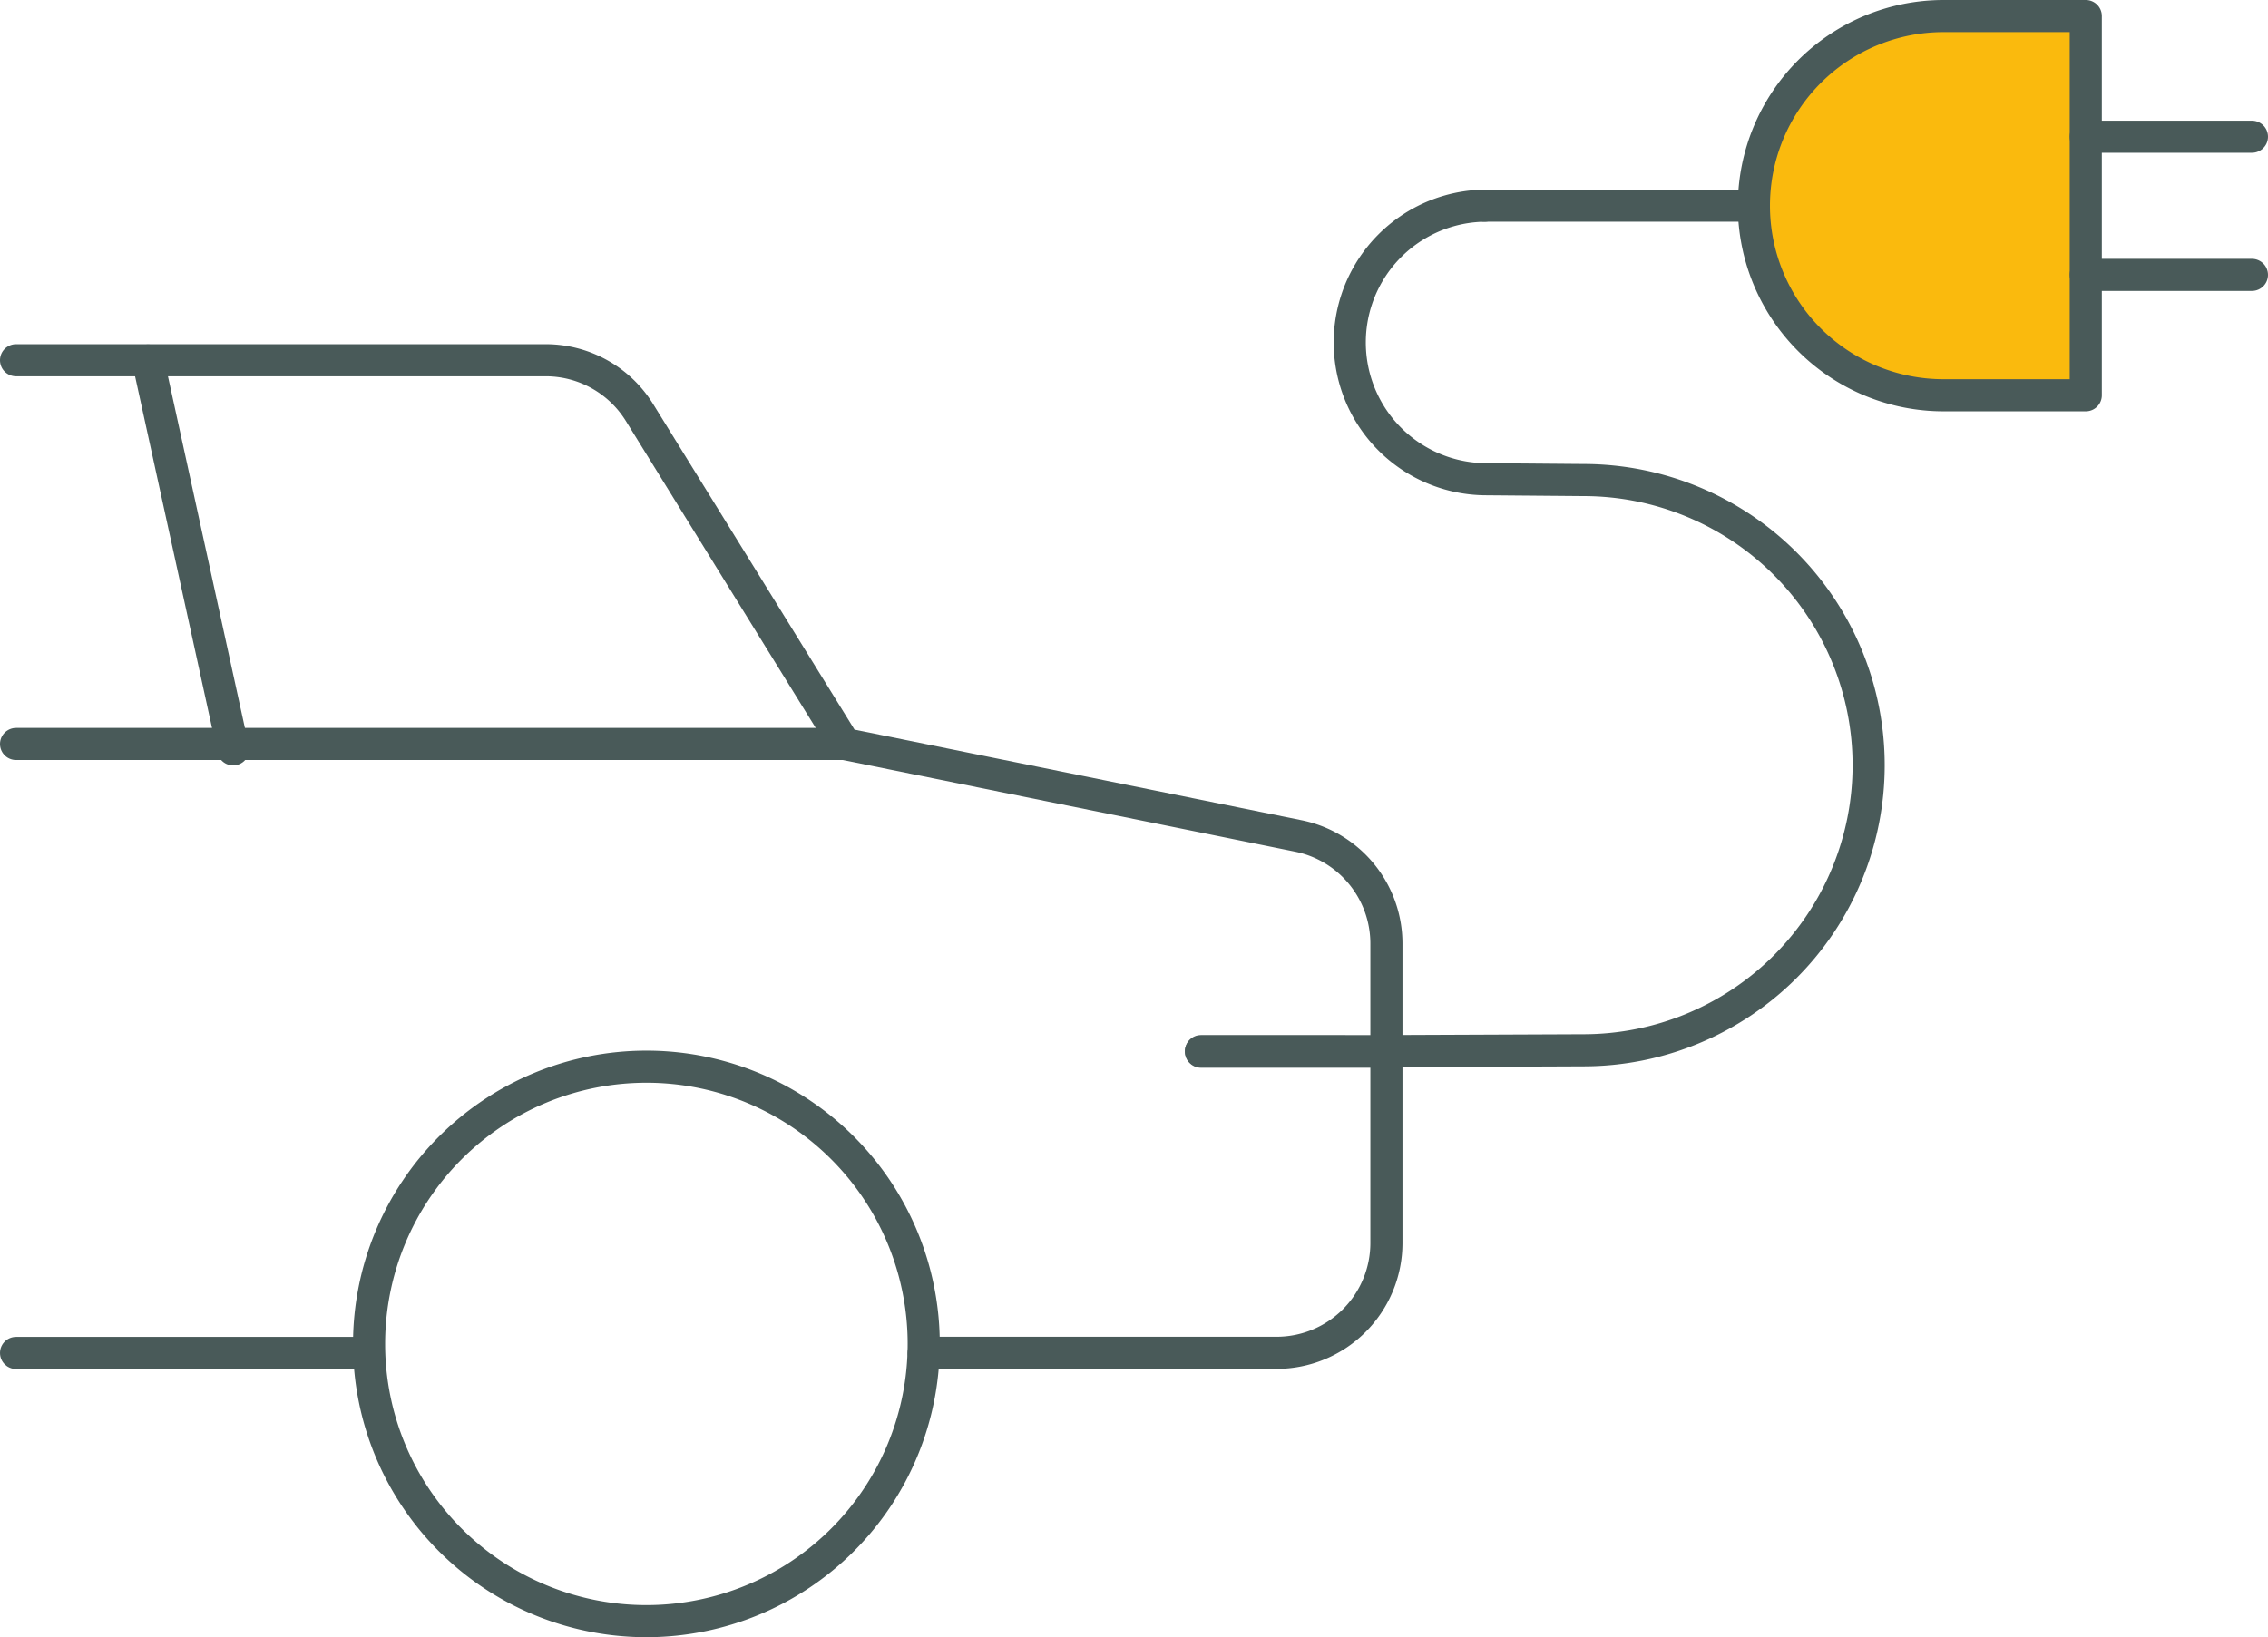
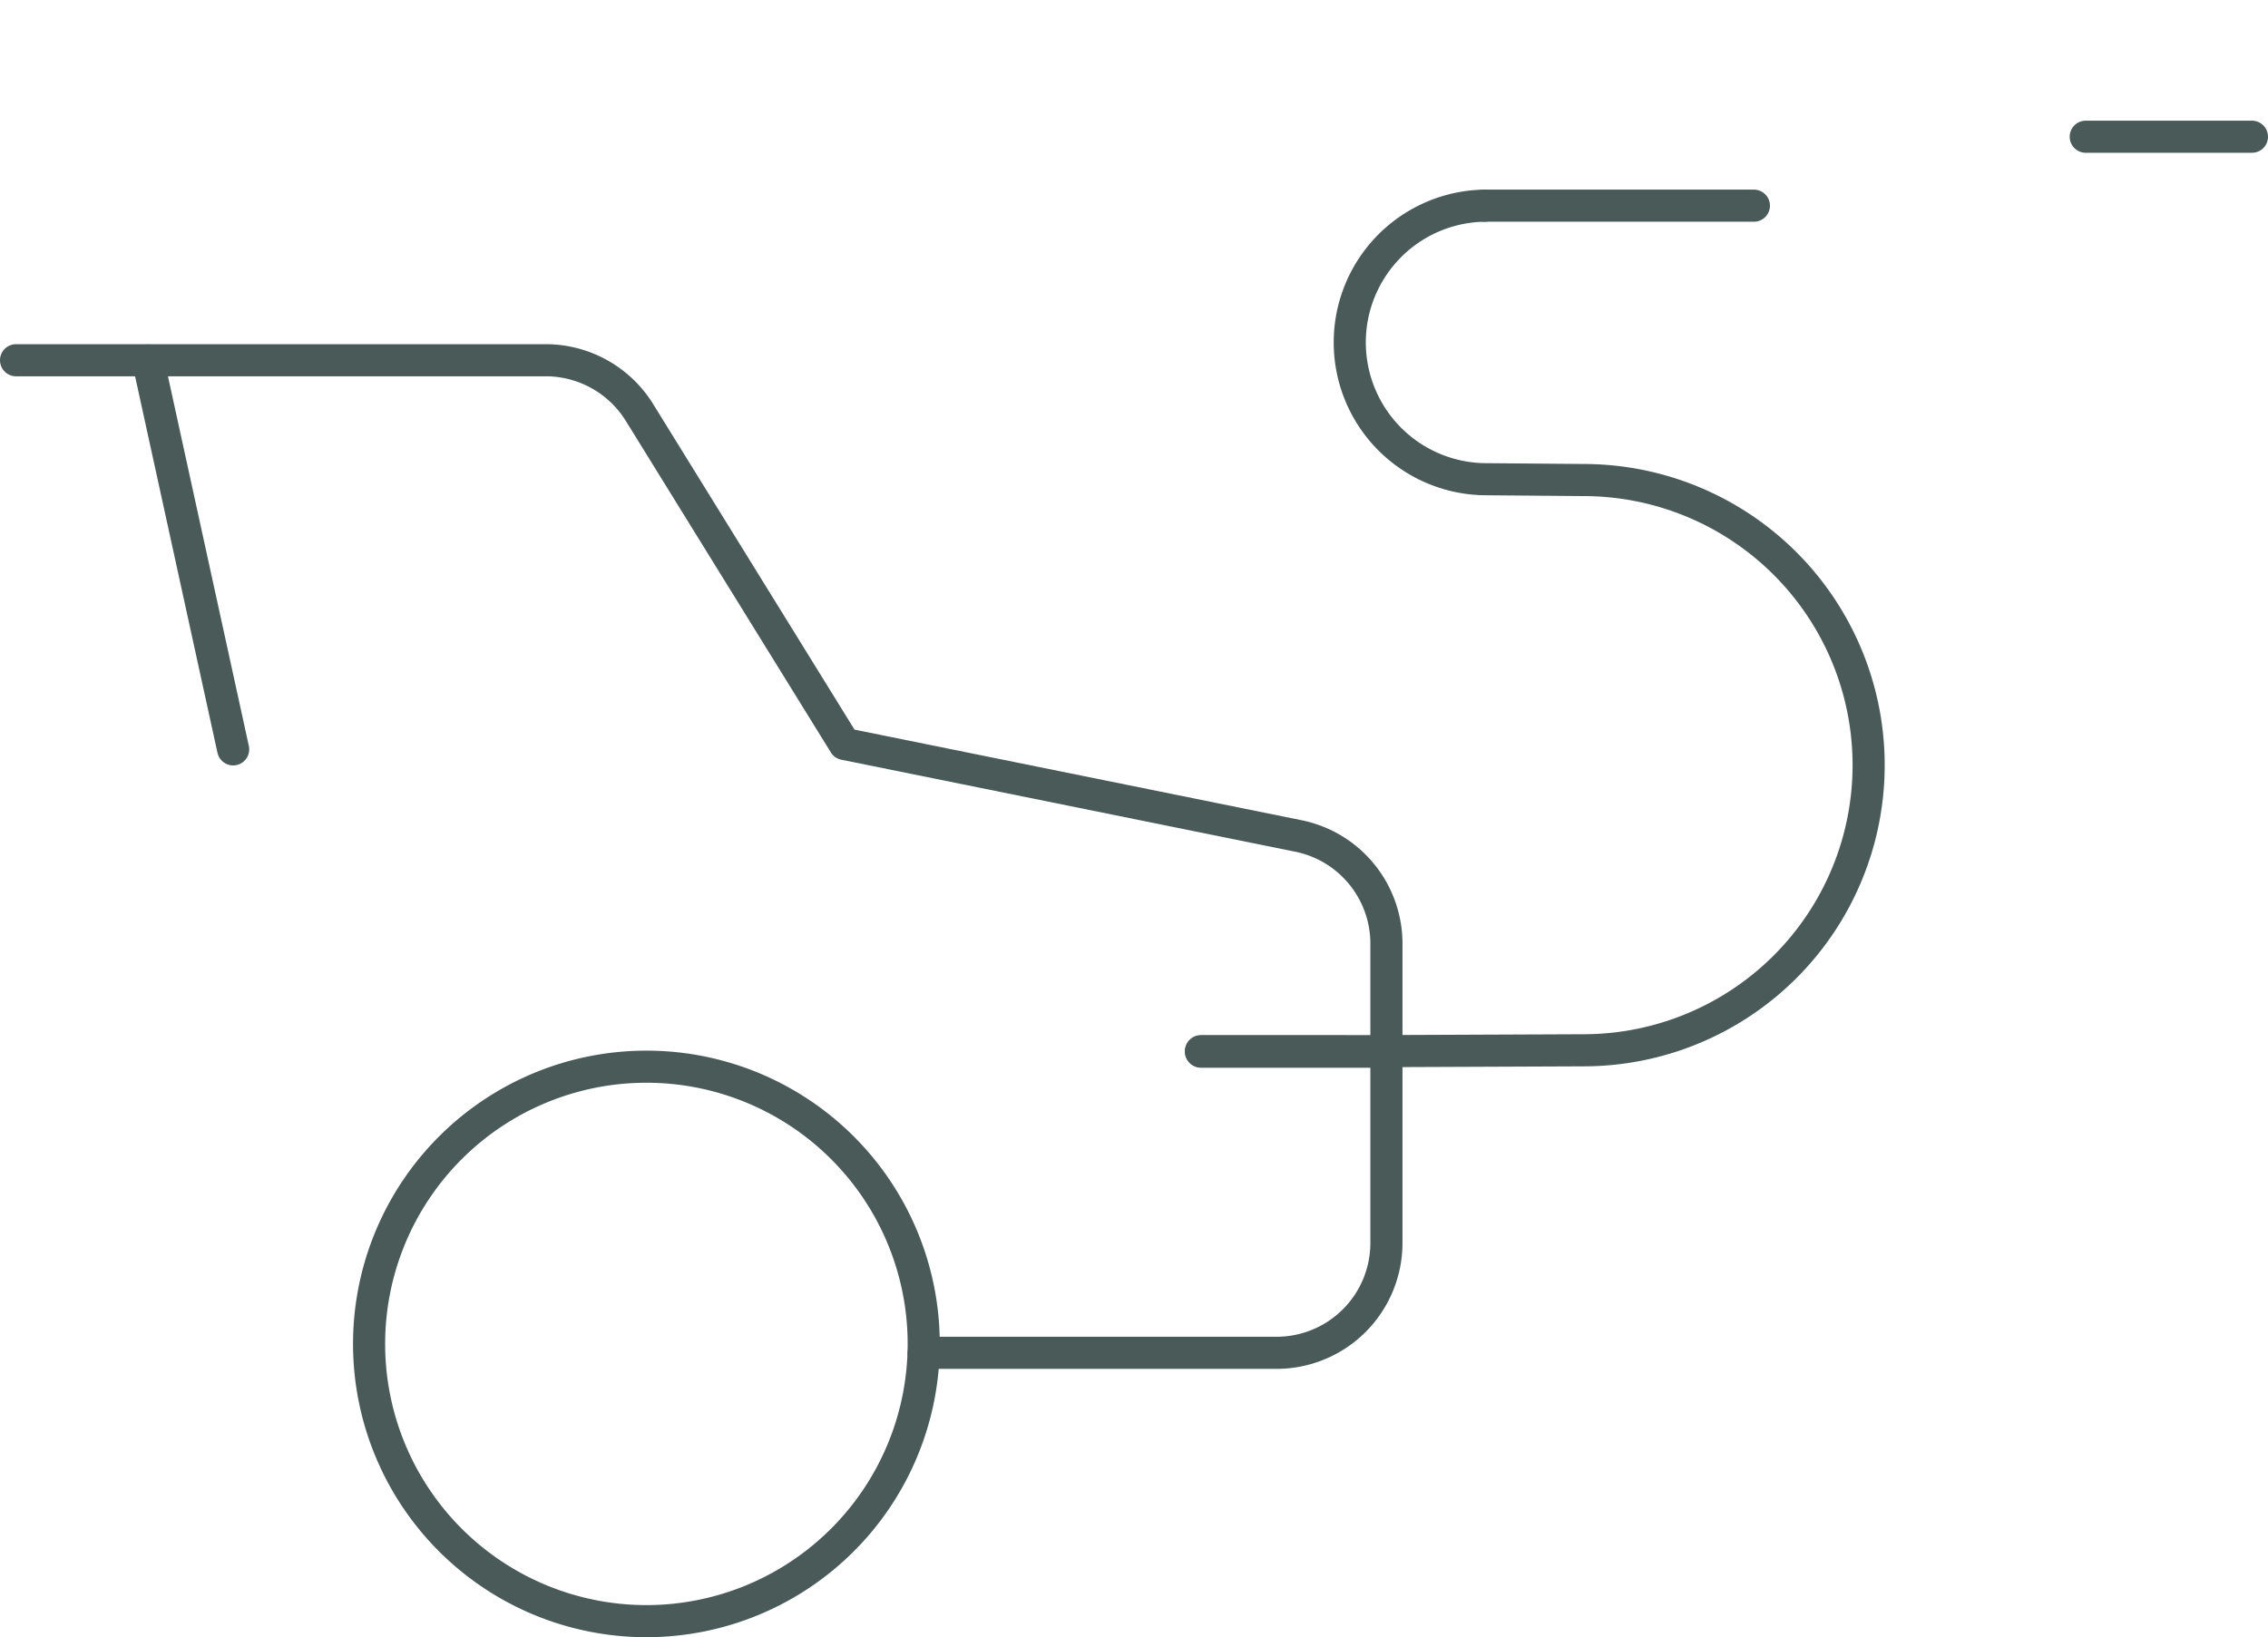
<svg xmlns="http://www.w3.org/2000/svg" id="icon_eLaden" width="70.63" height="51" viewBox="0 0 70.63 51">
  <g id="Gruppe_370" transform="translate(0.5 0.5)">
    <line id="Linie_80" x1="8.389" transform="translate(45.731 5.907)" fill="none" stroke="#495a59" stroke-linecap="round" stroke-linejoin="round" stroke-width="1" />
-     <path id="Pfad_11568" d="M61.98,6.407h0A5.908,5.908,0,0,1,67.887.5h4.428V12.313H67.887a5.906,5.906,0,0,1-5.907-5.9Z" transform="translate(-7.86 -0.5)" fill="#faba0d" stroke="#495a59" stroke-linecap="round" stroke-linejoin="round" stroke-width="1" />
    <line id="Linie_81" x1="5.176" transform="translate(64.454 3.759)" fill="none" stroke="#495a59" stroke-linecap="round" stroke-linejoin="round" stroke-width="1" />
-     <line id="Linie_82" x1="5.176" transform="translate(64.454 8.063)" fill="none" stroke="#495a59" stroke-linecap="round" stroke-linejoin="round" stroke-width="1" />
    <path id="Pfad_11569" d="M51.249,7.21a4.261,4.261,0,0,0,0,8.521l3.081.026a8.882,8.882,0,1,1,0,17.764l-6.285.026H42.42" transform="translate(-5.519 -1.303)" fill="none" stroke="#495a59" stroke-linecap="round" stroke-linejoin="round" stroke-width="1" />
    <g id="Gruppe_369" transform="translate(0 10.722)">
      <path id="Pfad_11566" d="M.5,12.68H17A3.435,3.435,0,0,1,19.91,14.3L26.3,24.634,40.438,27.5a3.422,3.422,0,0,1,2.738,3.354V40.18A3.422,3.422,0,0,1,39.752,43.6H28.766" transform="translate(-0.5 -12.68)" fill="none" stroke="#495a59" stroke-linecap="round" stroke-linejoin="round" stroke-width="1" />
      <path id="Pfad_11567" d="M30.261,46.316a8.636,8.636,0,1,1-8.636-8.636,8.633,8.633,0,0,1,8.636,8.636Z" transform="translate(-1.995 -15.673)" fill="none" stroke="#495a59" stroke-linecap="round" stroke-linejoin="round" stroke-width="1" />
      <line id="Linie_78" x1="2.65" y1="12.113" transform="translate(4.111 0.009)" fill="none" stroke="#495a59" stroke-linecap="round" stroke-linejoin="round" stroke-width="1" />
-       <line id="Linie_79" x1="25.801" transform="translate(0 11.954)" fill="none" stroke="#495a59" stroke-linecap="round" stroke-linejoin="round" stroke-width="1" />
-       <line id="Linie_76" x1="10.968" transform="translate(0 30.924)" fill="none" stroke="#495a59" stroke-linecap="round" stroke-linejoin="round" stroke-width="1" />
      <path id="Pfad_11570" d="M48.036,37.15H42.42" transform="translate(-5.519 -15.61)" fill="none" stroke="#495a59" stroke-linecap="round" stroke-linejoin="round" stroke-width="1" />
    </g>
  </g>
</svg>